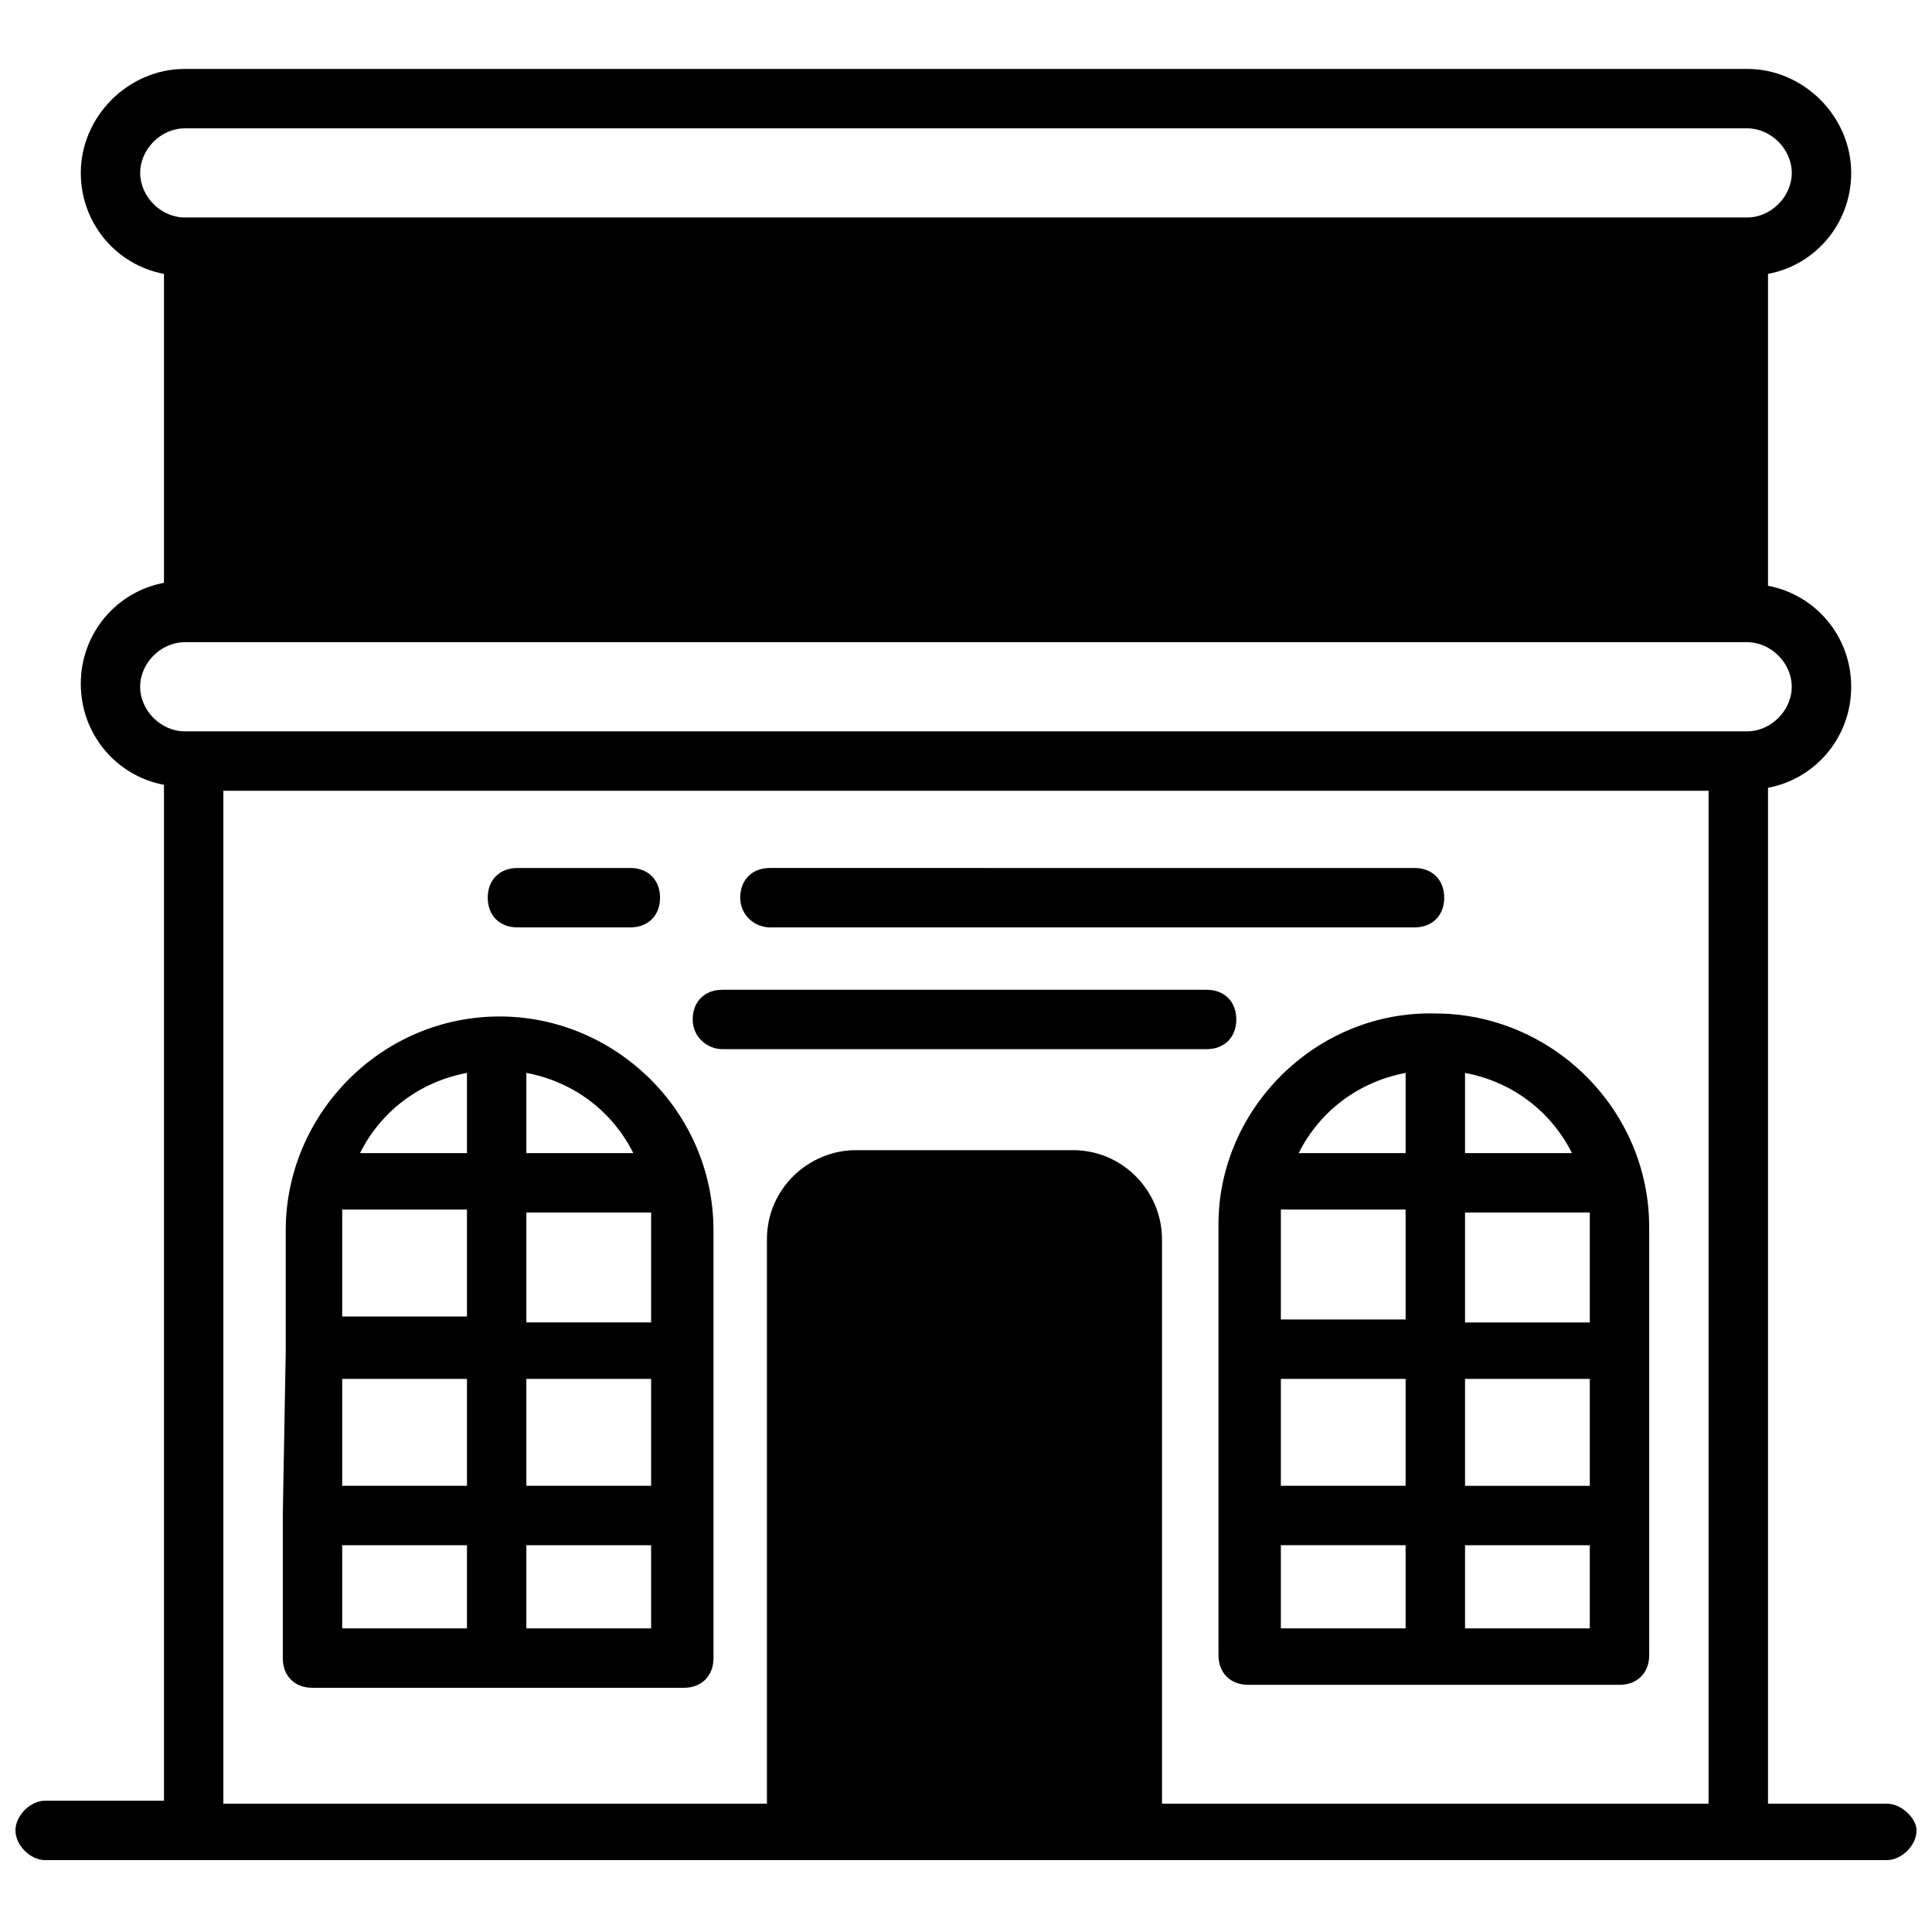
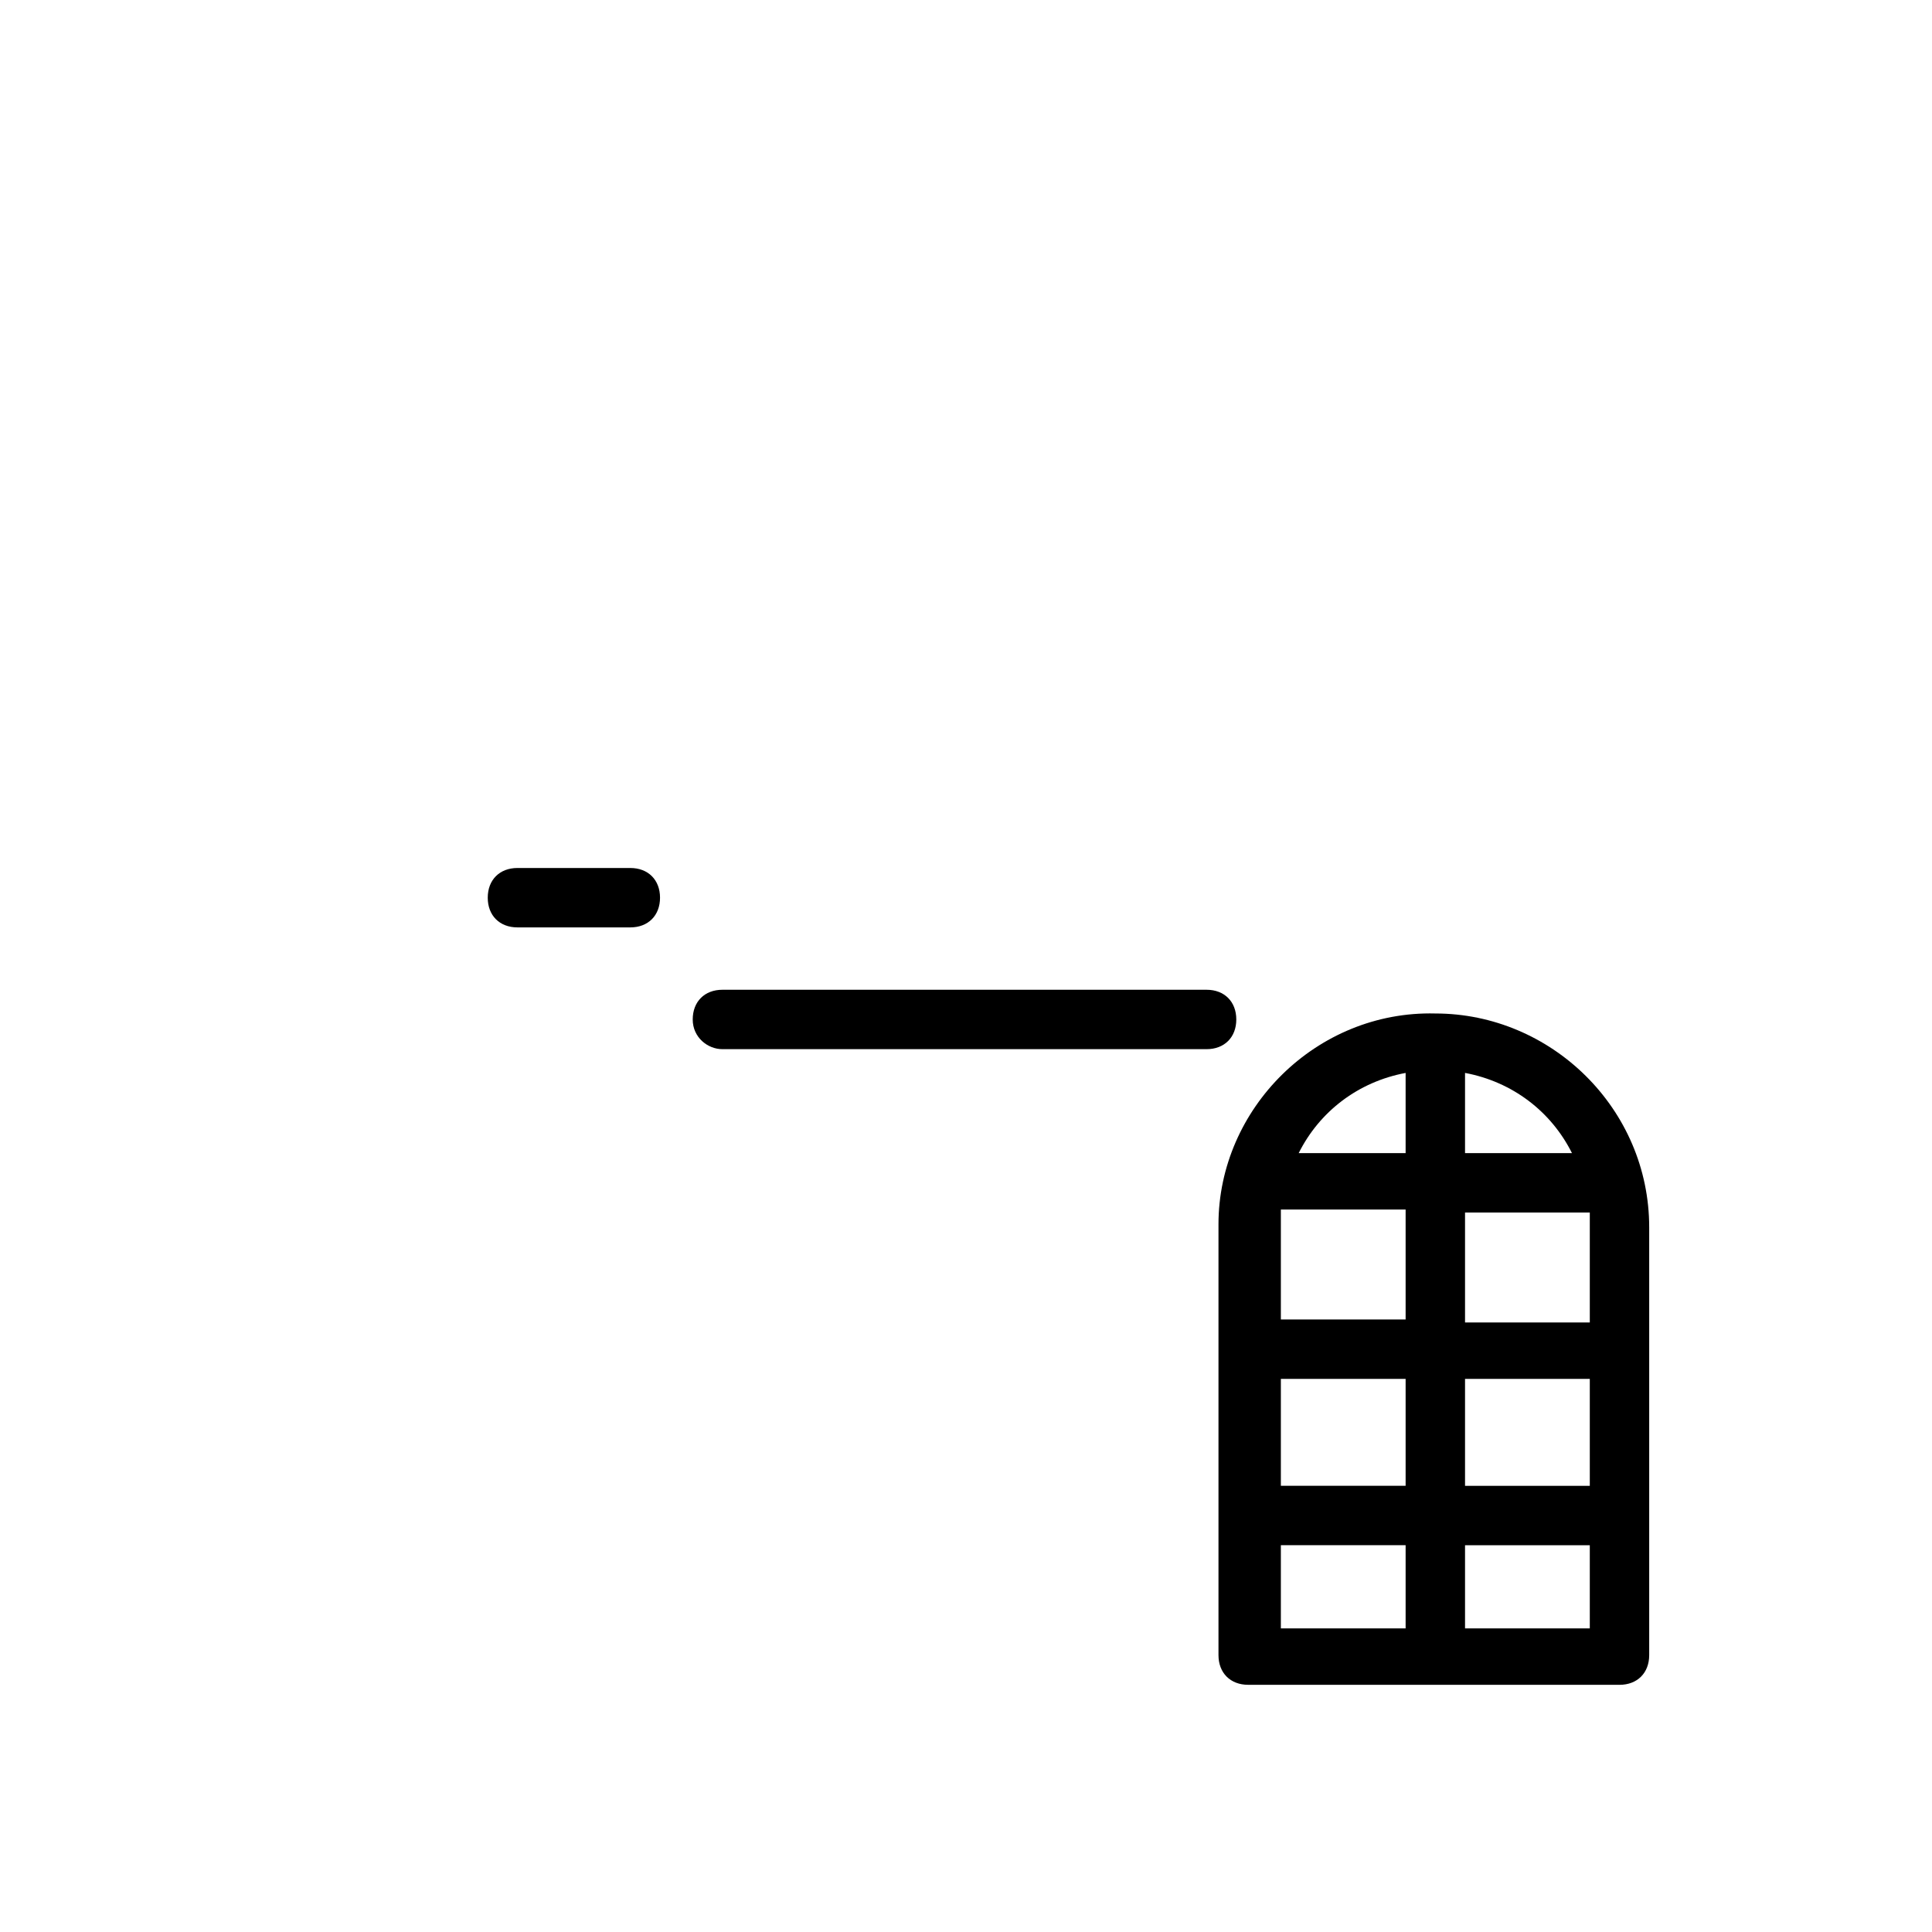
<svg xmlns="http://www.w3.org/2000/svg" width="800px" height="800px" version="1.1" viewBox="144 144 512 512">
  <defs>
    <clipPath id="a">
-       <path d="m148.09 162h503.81v475h-503.81z" />
-     </clipPath>
+       </clipPath>
  </defs>
-   <path d="m218.94 545.63v37.785c0 4.723 3.148 7.871 7.871 7.871h98.398c4.723 0 7.871-3.148 7.871-7.871v-113.36c0-31.488-25.977-56.68-56.68-56.68-31.488 0-56.68 25.977-56.68 56.68v32.273zm64.551-117.3c12.594 2.363 22.828 10.234 28.34 21.254h-28.34zm0 37h33.062v3.938 25.191h-33.062zm0 44.082h33.062v28.34h-33.062zm0 44.086h33.062v22.043h-33.062zm-15.742-125.17v21.254h-28.34c5.508-11.02 15.742-18.891 28.34-21.254zm-33.062 40.148v-3.938h33.062v28.34h-33.062zm0 40.934h33.062v28.34h-33.062zm0 44.086h33.062v22.043l-33.062-0.004z" />
  <path d="m466.91 468.48v114.14c0 4.723 3.148 7.871 7.871 7.871l98.402 0.004c4.723 0 7.871-3.148 7.871-7.871v-113.36c0-31.488-25.977-56.68-56.68-56.68-31.488-0.789-57.465 25.191-57.465 55.891zm49.594 107.06h-33.062v-22.043h33.062zm0-37.785h-33.062v-28.34h33.062zm0-44.082h-33.062v-25.191-3.938h33.062zm0-44.082h-28.34c5.512-11.02 15.742-18.895 28.34-21.254zm15.746-21.258c12.594 2.363 22.828 10.234 28.34 21.254h-28.34zm0 37h33.062v3.938 25.191h-33.062v-29.129zm0 44.082h33.062v28.34h-33.062v-28.34zm0 44.086h33.062v22.043h-33.062v-22.043z" />
-   <path d="m348.04 389.77h170.82c4.723 0 7.871-3.148 7.871-7.871 0-4.723-3.148-7.871-7.871-7.871l-170.82-0.004c-4.723 0-7.871 3.148-7.871 7.871 0 4.727 3.934 7.875 7.871 7.875z" />
  <path d="m281.13 389.77h29.914c4.723 0 7.871-3.148 7.871-7.871 0-4.723-3.148-7.871-7.871-7.871h-29.914c-4.723 0-7.871 3.148-7.871 7.871-0.004 4.723 3.144 7.871 7.871 7.871z" />
  <path d="m335.45 422.04h128.31c4.723 0 7.871-3.148 7.871-7.871 0-4.723-3.148-7.871-7.871-7.871h-128.31c-4.723 0-7.871 3.148-7.871 7.871-0.004 4.723 3.934 7.871 7.871 7.871z" />
  <g clip-path="url(#a)">
    <path d="m644.03 621.99h-31.488v-269.22c12.594-2.363 22.043-13.383 22.043-26.766s-9.445-24.402-22.043-26.766v-82.652c12.594-2.363 22.043-13.383 22.043-26.766 0-14.957-12.594-27.551-27.551-27.551l-414.07-0.004c-14.957 0-27.551 12.594-27.551 27.551 0 13.387 9.445 24.406 22.039 26.77v81.867c-12.594 2.363-22.043 13.383-22.043 26.766 0 13.383 9.445 24.402 22.043 26.766v269.22h-31.488c-3.938 0-7.871 3.938-7.871 7.871 0 3.938 3.938 7.871 7.871 7.871h488.07c3.938 0 7.871-3.938 7.871-7.871 0-3.148-3.934-7.086-7.871-7.086zm-462.88-432.17c0-6.297 5.512-11.809 11.809-11.809h414.07c6.297 0 11.809 5.512 11.809 11.809s-5.512 11.809-11.809 11.809h-414.07c-6.297 0-11.809-5.512-11.809-11.809zm415.64 432.17h-144.85v-149.57c0-12.594-10.234-23.617-23.617-23.617h-57.465c-12.594 0-23.617 10.234-23.617 23.617v149.57h-144.05v-268.43h393.6zm7.871-284.18h-411.71c-6.297 0-11.809-5.512-11.809-11.809s5.512-11.809 11.809-11.809h414.07c6.297 0 11.809 5.512 11.809 11.809s-5.512 11.809-11.809 11.809z" />
  </g>
</svg>